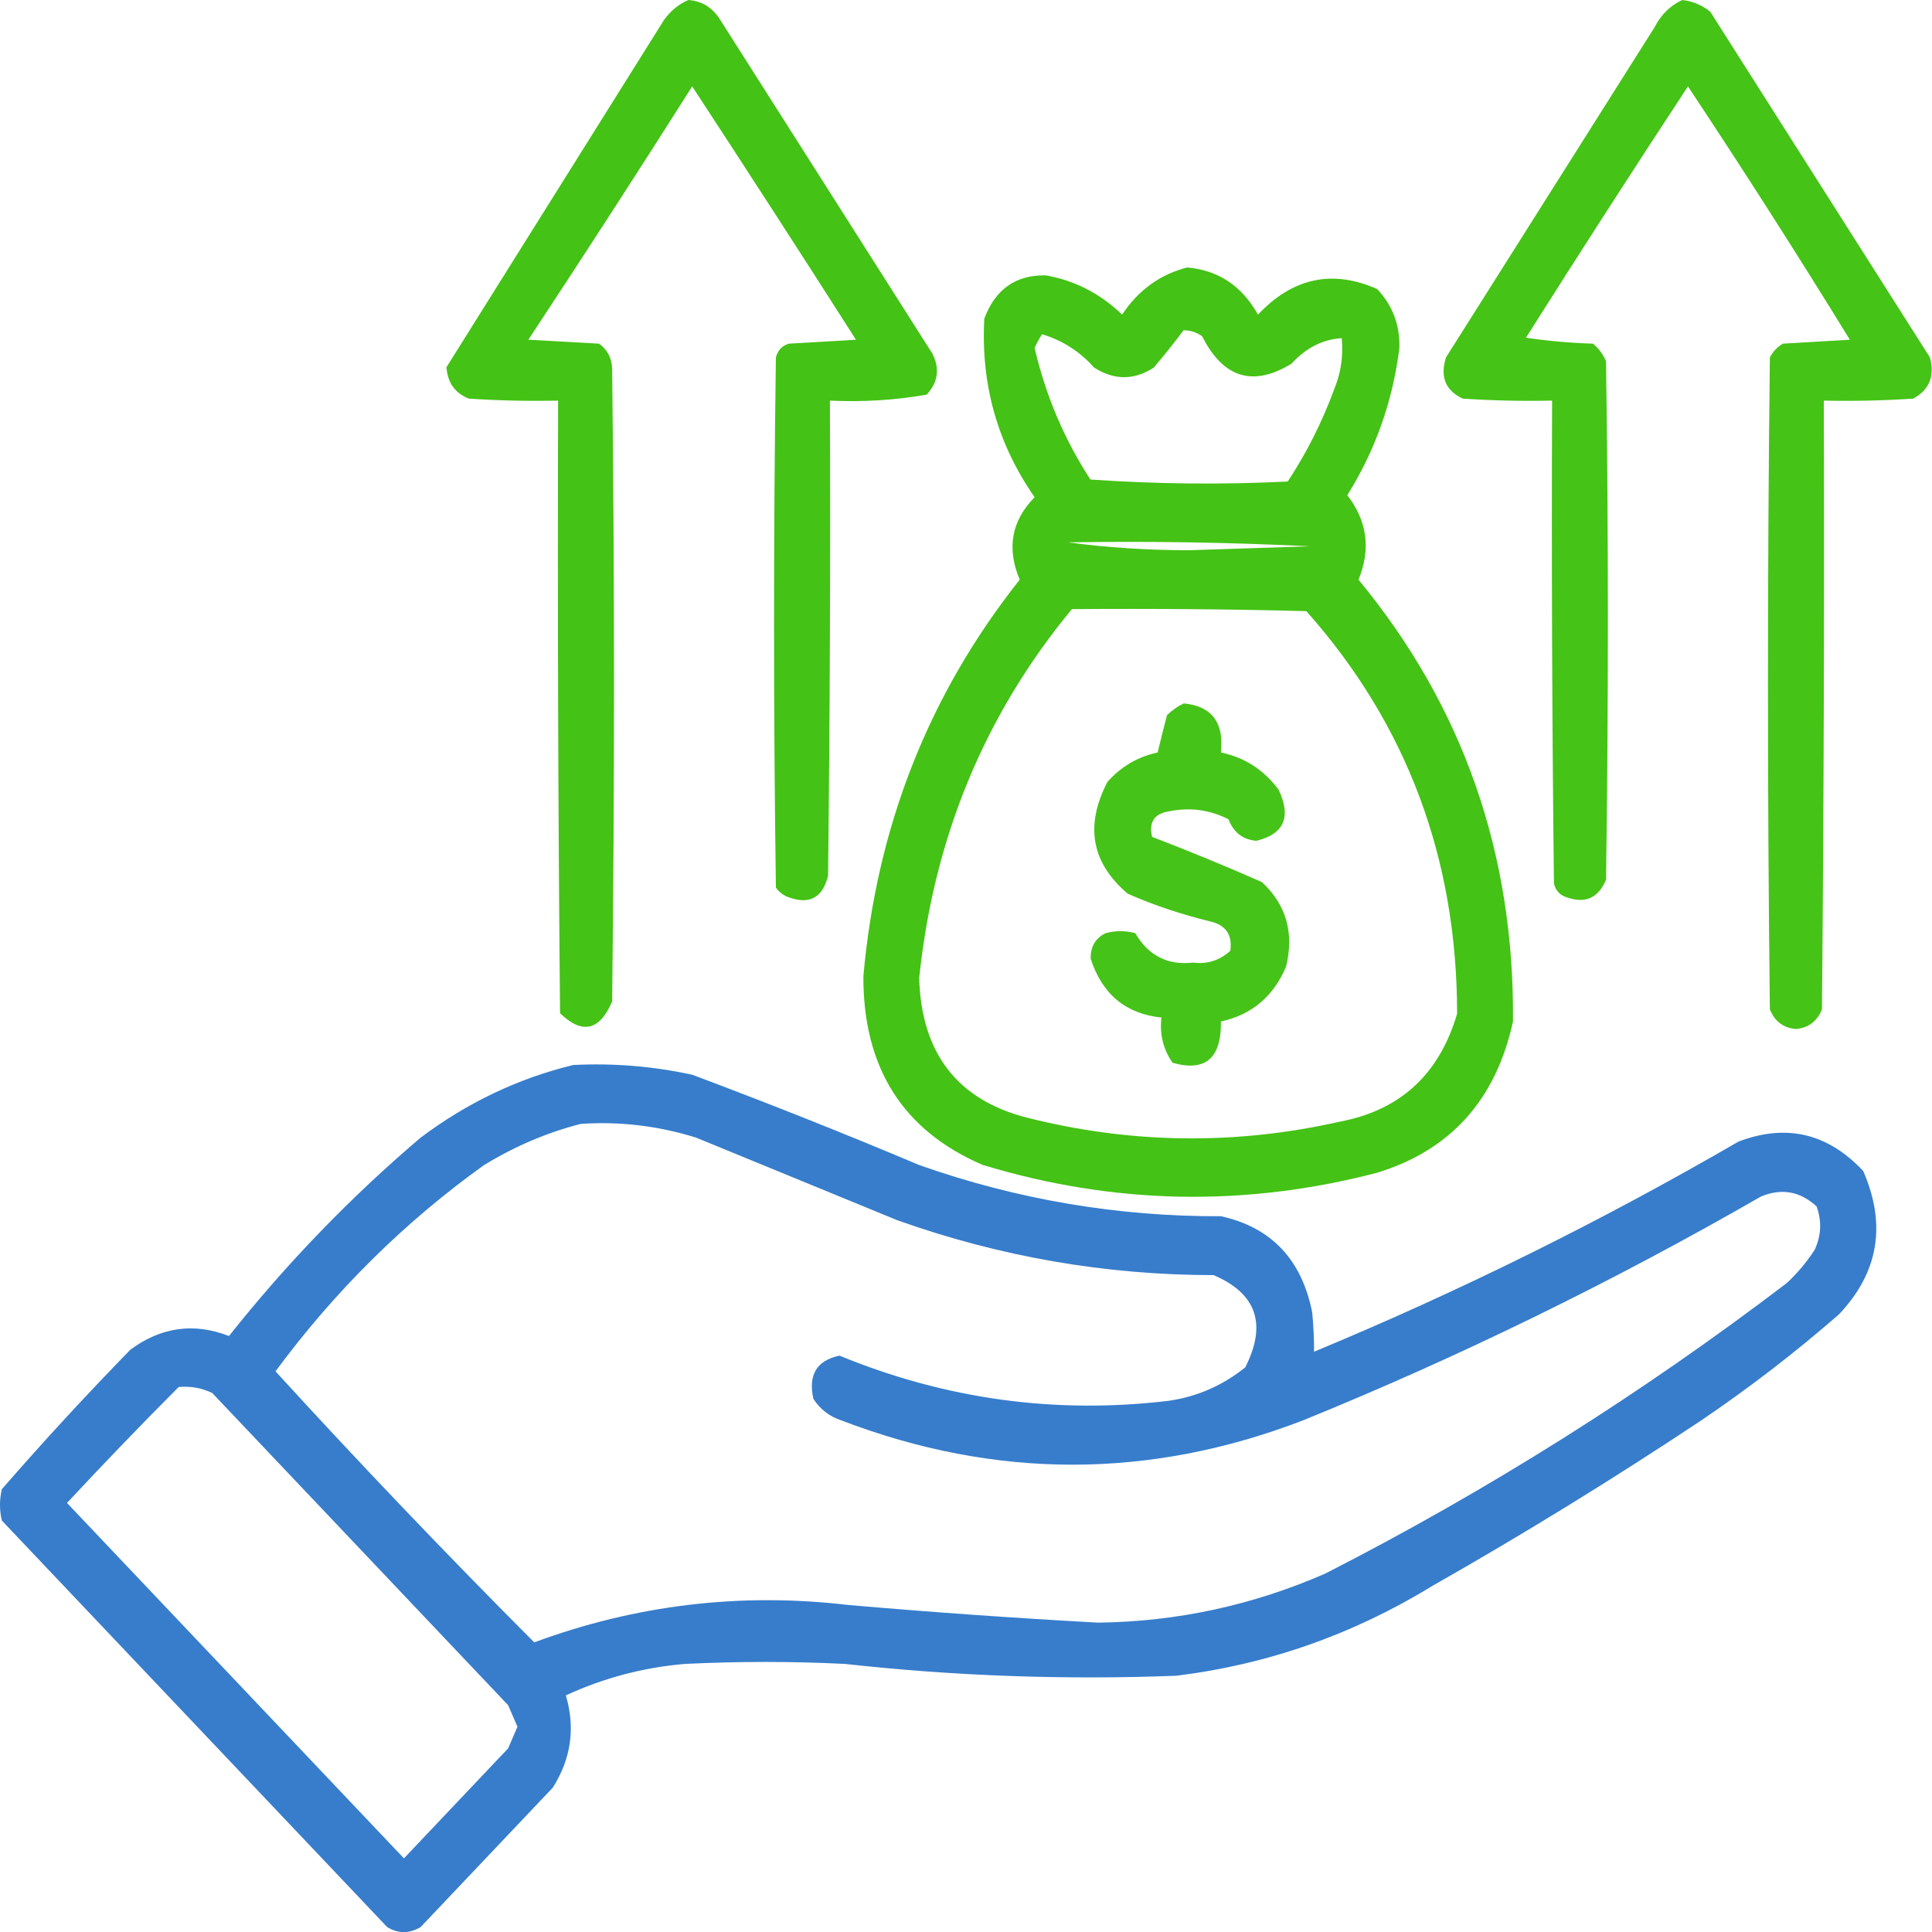
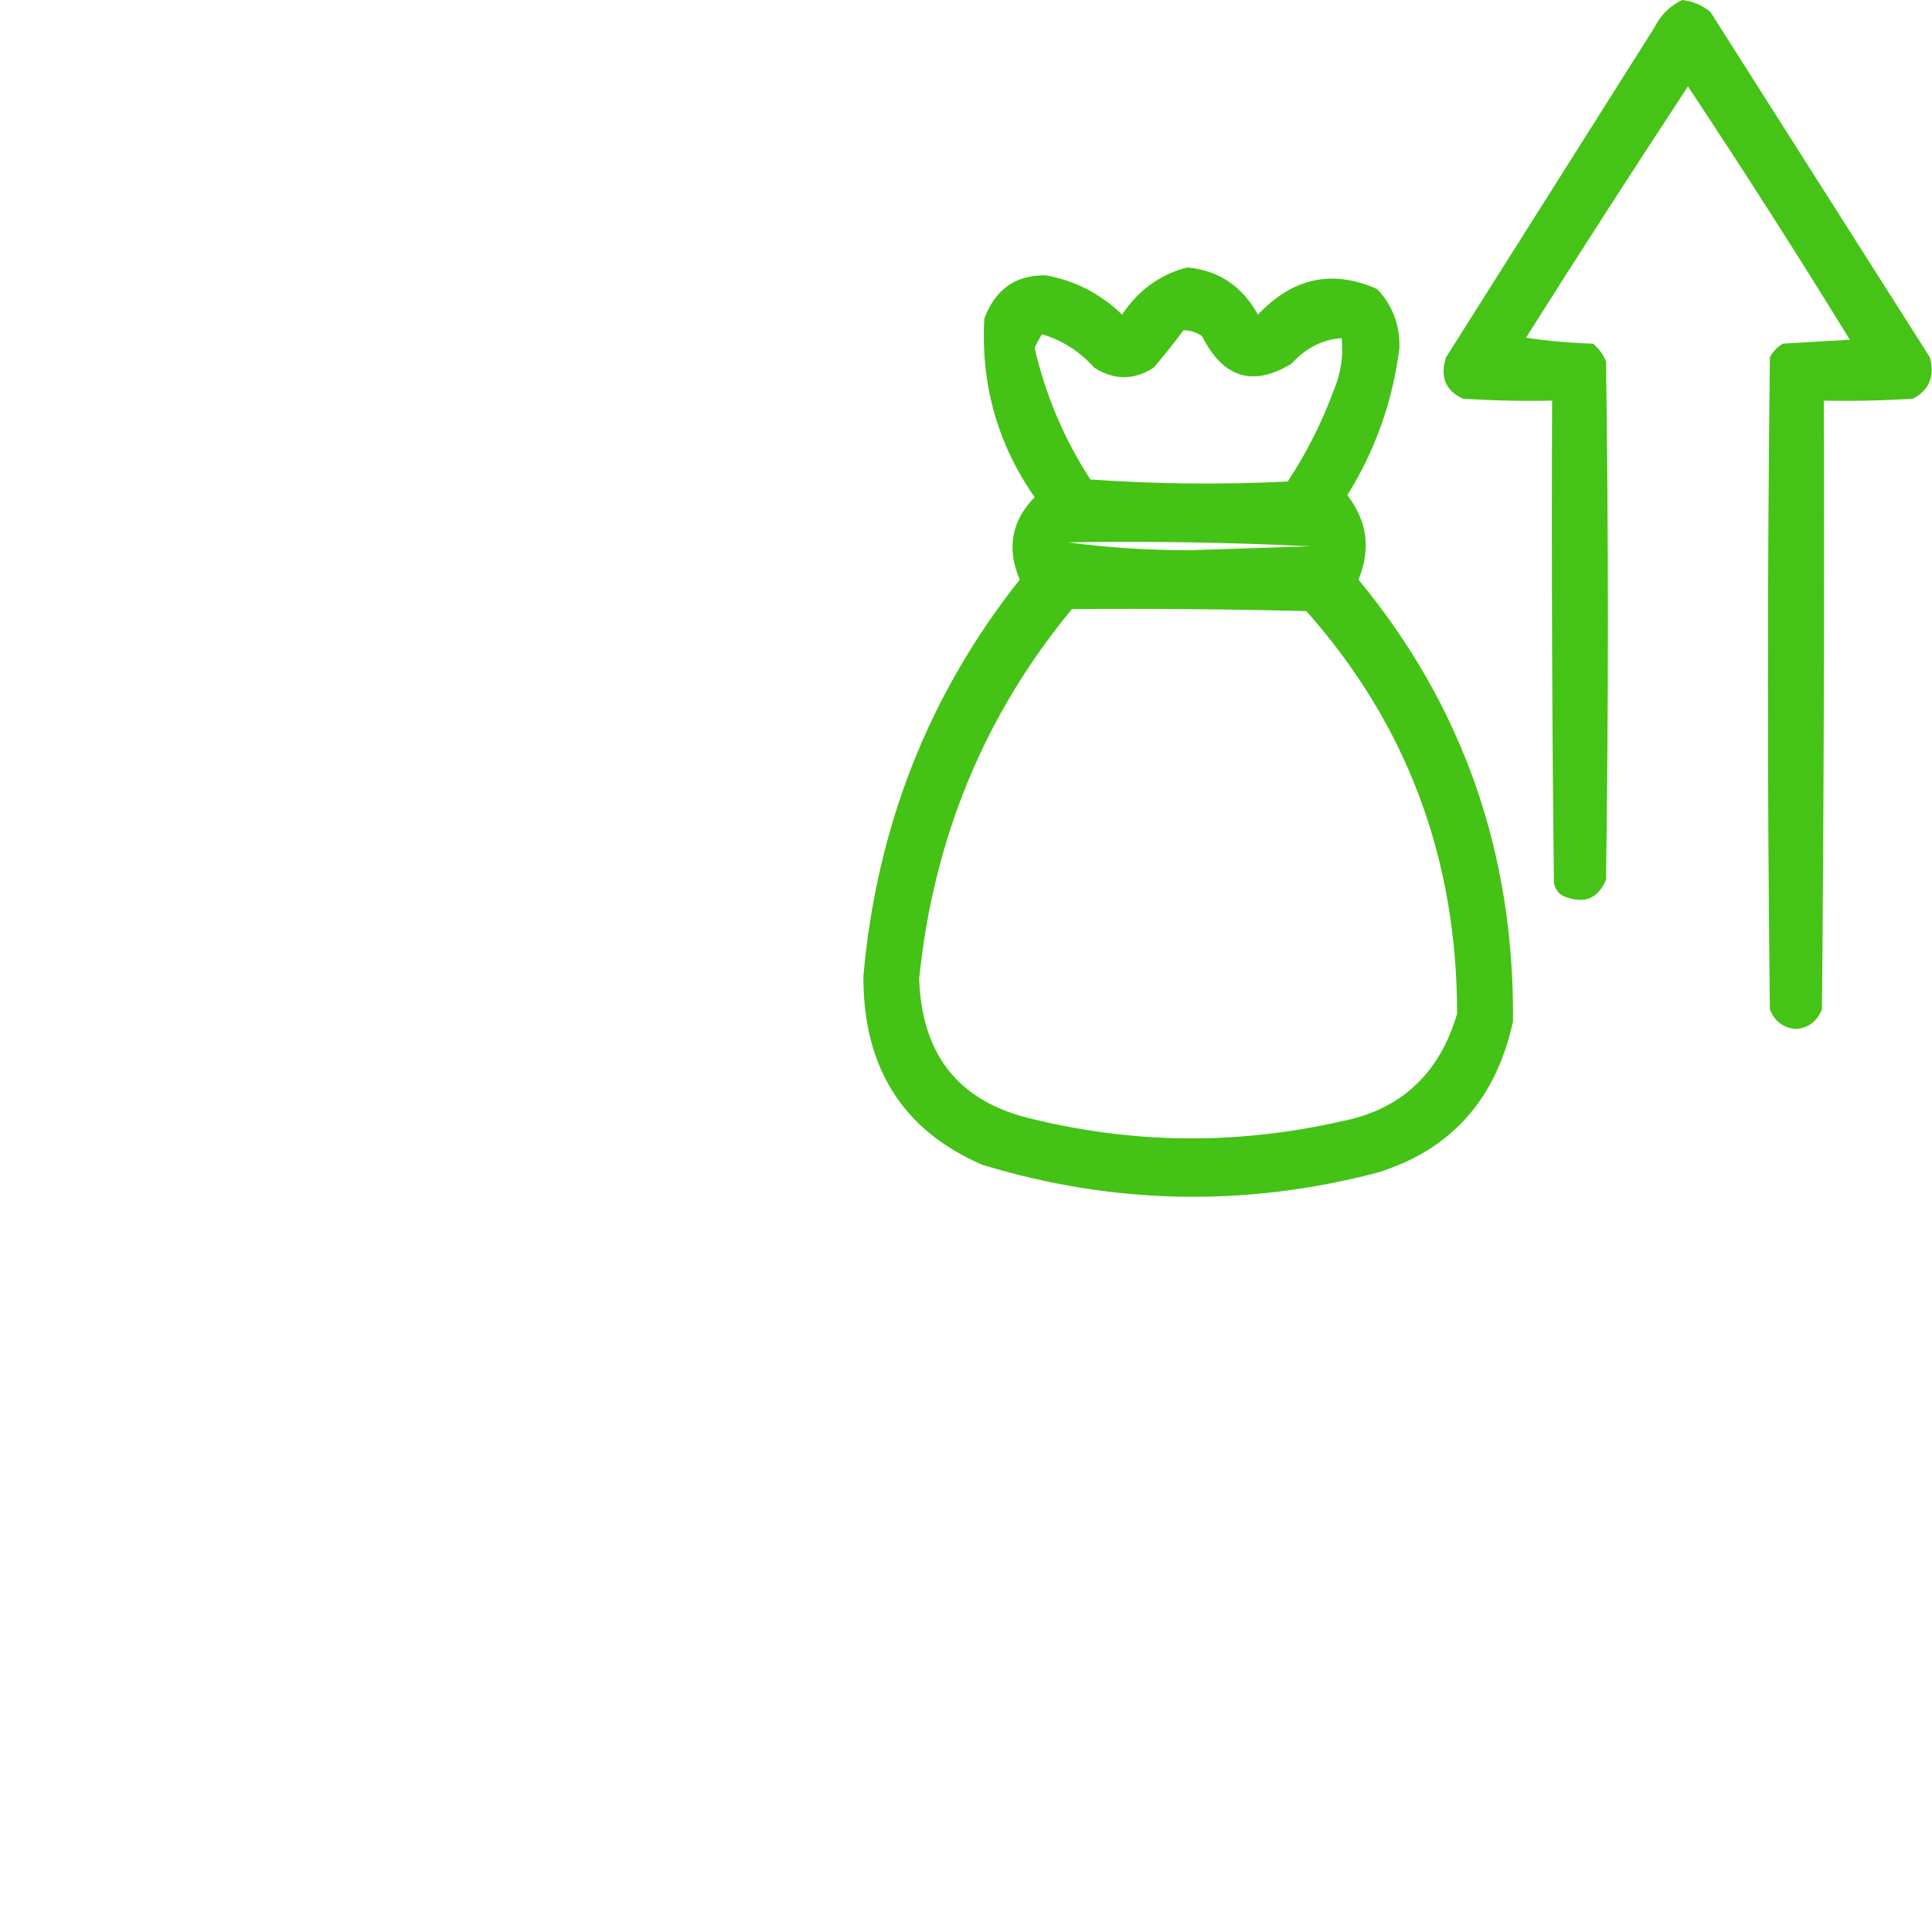
<svg xmlns="http://www.w3.org/2000/svg" width="25" height="25" viewBox="0 0 25 25" fill="none">
-   <path opacity="0.919" fill-rule="evenodd" clip-rule="evenodd" d="M7.418 13.781C7.938 13.755 8.452 13.797 8.96 13.908C9.946 14.278 10.926 14.667 11.898 15.077C13.164 15.523 14.465 15.743 15.8 15.738C16.45 15.882 16.844 16.297 16.98 16.983C16.997 17.166 17.005 17.335 17.004 17.491C18.889 16.709 20.719 15.803 22.496 14.772C23.115 14.537 23.652 14.664 24.11 15.153C24.413 15.848 24.309 16.466 23.796 17.008C23.228 17.503 22.634 17.96 22.014 18.38C20.883 19.132 19.727 19.844 18.546 20.515C17.515 21.148 16.407 21.538 15.222 21.684C13.79 21.739 12.361 21.689 10.935 21.531C10.244 21.497 9.554 21.497 8.863 21.531C8.327 21.576 7.813 21.712 7.322 21.938C7.447 22.36 7.39 22.758 7.153 23.132C6.583 23.733 6.013 24.335 5.443 24.936C5.296 25.023 5.152 25.023 5.01 24.936C3.348 23.183 1.686 21.43 0.024 19.676C-0.008 19.541 -0.008 19.405 0.024 19.27C0.561 18.653 1.115 18.052 1.686 17.466C2.082 17.172 2.508 17.112 2.963 17.288C3.711 16.346 4.538 15.49 5.443 14.721C6.046 14.268 6.705 13.954 7.418 13.781ZM7.515 14.543C8.023 14.509 8.521 14.569 9.008 14.721C9.875 15.077 10.742 15.433 11.609 15.789C12.937 16.262 14.301 16.499 15.704 16.5C16.261 16.738 16.397 17.137 16.113 17.694C15.822 17.928 15.493 18.072 15.126 18.126C13.659 18.302 12.238 18.107 10.863 17.542C10.568 17.604 10.456 17.79 10.525 18.101C10.614 18.237 10.734 18.33 10.887 18.38C12.883 19.144 14.874 19.144 16.86 18.38C18.895 17.552 20.87 16.586 22.785 15.484C23.051 15.372 23.292 15.414 23.507 15.611C23.575 15.801 23.567 15.987 23.483 16.17C23.381 16.329 23.26 16.473 23.122 16.602C21.241 18.035 19.25 19.288 17.149 20.362C16.209 20.773 15.229 20.984 14.21 20.997C13.134 20.938 12.058 20.862 10.983 20.769C9.589 20.604 8.232 20.765 6.913 21.252C5.774 20.11 4.658 18.941 3.565 17.745C4.334 16.704 5.233 15.815 6.262 15.077C6.661 14.833 7.079 14.655 7.515 14.543ZM2.312 17.948C2.464 17.934 2.608 17.959 2.746 18.025C4.022 19.371 5.299 20.718 6.575 22.065C6.616 22.159 6.656 22.252 6.696 22.344C6.656 22.436 6.616 22.53 6.575 22.624C6.126 23.098 5.676 23.572 5.227 24.047C3.773 22.514 2.32 20.981 0.867 19.448C1.344 18.936 1.825 18.436 2.312 17.948Z" fill="#2772C7" />
-   <path opacity="0.926" fill-rule="evenodd" clip-rule="evenodd" d="M8.908 0C9.084 0.014 9.22 0.098 9.318 0.254C10.233 1.694 11.148 3.134 12.064 4.574C12.163 4.768 12.139 4.946 11.991 5.107C11.578 5.179 11.16 5.204 10.739 5.184C10.747 7.233 10.739 9.283 10.715 11.333C10.645 11.615 10.476 11.708 10.209 11.612C10.14 11.589 10.084 11.546 10.04 11.485C10.008 9.198 10.008 6.911 10.04 4.625C10.065 4.531 10.121 4.472 10.209 4.447C10.498 4.43 10.787 4.413 11.076 4.396C10.376 3.299 9.669 2.206 8.957 1.118C8.26 2.218 7.553 3.31 6.837 4.396C7.142 4.413 7.447 4.43 7.752 4.447C7.862 4.526 7.918 4.636 7.921 4.777C7.953 7.504 7.953 10.232 7.921 12.959C7.759 13.338 7.534 13.389 7.247 13.111C7.222 10.469 7.214 7.826 7.222 5.184C6.837 5.192 6.451 5.184 6.066 5.158C5.889 5.088 5.792 4.953 5.777 4.752C6.715 3.253 7.655 1.754 8.595 0.254C8.682 0.136 8.787 0.051 8.908 0Z" fill="#36BE04" />
  <path opacity="0.925" fill-rule="evenodd" clip-rule="evenodd" d="M21.77 0C21.905 0.016 22.025 0.067 22.131 0.152C23.078 1.643 24.026 3.134 24.973 4.625C25.038 4.867 24.966 5.045 24.756 5.158C24.371 5.184 23.986 5.192 23.6 5.184C23.608 7.809 23.6 10.435 23.576 13.061C23.513 13.217 23.4 13.302 23.239 13.315C23.077 13.302 22.965 13.217 22.902 13.061C22.869 10.249 22.869 7.437 22.902 4.625C22.942 4.548 22.998 4.489 23.07 4.447C23.359 4.43 23.648 4.413 23.937 4.396C23.257 3.29 22.558 2.197 21.842 1.118C21.134 2.195 20.435 3.279 19.746 4.37C20.034 4.413 20.323 4.438 20.613 4.447C20.688 4.508 20.744 4.585 20.782 4.675C20.814 6.911 20.814 9.148 20.782 11.384C20.682 11.62 20.514 11.696 20.276 11.612C20.188 11.587 20.132 11.527 20.108 11.434C20.084 9.351 20.076 7.267 20.084 5.184C19.698 5.192 19.312 5.184 18.927 5.158C18.704 5.053 18.632 4.875 18.711 4.625C19.61 3.202 20.509 1.779 21.408 0.356C21.493 0.189 21.614 0.071 21.77 0Z" fill="#36BE04" />
  <path opacity="0.926" fill-rule="evenodd" clip-rule="evenodd" d="M15.363 3.461C15.766 3.497 16.071 3.7 16.278 4.071C16.728 3.594 17.242 3.484 17.82 3.74C18.019 3.95 18.116 4.204 18.108 4.503C18.022 5.191 17.797 5.827 17.434 6.408C17.692 6.741 17.741 7.105 17.579 7.501C18.931 9.138 19.597 11.043 19.578 13.218C19.357 14.231 18.771 14.883 17.82 15.175C16.108 15.622 14.406 15.588 12.713 15.073C11.683 14.629 11.169 13.816 11.172 12.634C11.344 10.696 12.018 8.985 13.195 7.501C13.024 7.095 13.088 6.739 13.388 6.434C12.907 5.743 12.69 4.972 12.737 4.122C12.88 3.742 13.145 3.556 13.532 3.563C13.91 3.63 14.239 3.8 14.52 4.071C14.732 3.753 15.013 3.55 15.363 3.461ZM15.315 4.274C15.402 4.274 15.482 4.299 15.555 4.35C15.828 4.892 16.213 5.011 16.712 4.706C16.899 4.501 17.116 4.391 17.362 4.376C17.384 4.603 17.352 4.823 17.265 5.036C17.108 5.461 16.908 5.859 16.663 6.231C15.812 6.273 14.961 6.264 14.11 6.205C13.771 5.684 13.53 5.116 13.388 4.503C13.415 4.441 13.447 4.382 13.484 4.325C13.747 4.404 13.972 4.548 14.159 4.757C14.417 4.922 14.674 4.922 14.929 4.757C15.064 4.599 15.192 4.438 15.315 4.274ZM13.821 7.018C14.866 7.001 15.909 7.018 16.952 7.069C16.431 7.086 15.909 7.103 15.387 7.12C14.848 7.12 14.326 7.086 13.821 7.018ZM13.87 7.882C14.881 7.874 15.893 7.882 16.904 7.908C18.204 9.371 18.854 11.107 18.855 13.117C18.625 13.901 18.119 14.367 17.338 14.514C15.986 14.819 14.637 14.802 13.291 14.463C12.39 14.233 11.924 13.631 11.894 12.659C12.082 10.842 12.74 9.25 13.87 7.882Z" fill="#36BE04" />
-   <path opacity="0.916" fill-rule="evenodd" clip-rule="evenodd" d="M15.318 9.102C15.68 9.137 15.841 9.349 15.799 9.737C16.105 9.801 16.354 9.961 16.546 10.22C16.712 10.573 16.616 10.794 16.257 10.88C16.082 10.865 15.962 10.772 15.896 10.601C15.651 10.477 15.395 10.444 15.125 10.499C14.936 10.529 14.864 10.639 14.908 10.829C15.385 11.012 15.859 11.207 16.329 11.414C16.644 11.706 16.748 12.07 16.642 12.507C16.479 12.894 16.198 13.131 15.799 13.218C15.805 13.695 15.597 13.873 15.173 13.752C15.052 13.58 15.004 13.385 15.029 13.167C14.566 13.119 14.261 12.864 14.113 12.405C14.111 12.249 14.175 12.139 14.306 12.075C14.434 12.041 14.563 12.041 14.691 12.075C14.86 12.366 15.109 12.493 15.438 12.456C15.623 12.479 15.784 12.428 15.92 12.303C15.949 12.095 15.861 11.968 15.655 11.922C15.292 11.834 14.939 11.716 14.595 11.566C14.124 11.169 14.035 10.686 14.33 10.118C14.507 9.919 14.724 9.792 14.98 9.737C15.018 9.577 15.058 9.416 15.101 9.254C15.169 9.189 15.241 9.138 15.318 9.102Z" fill="#36BE04" />
</svg>